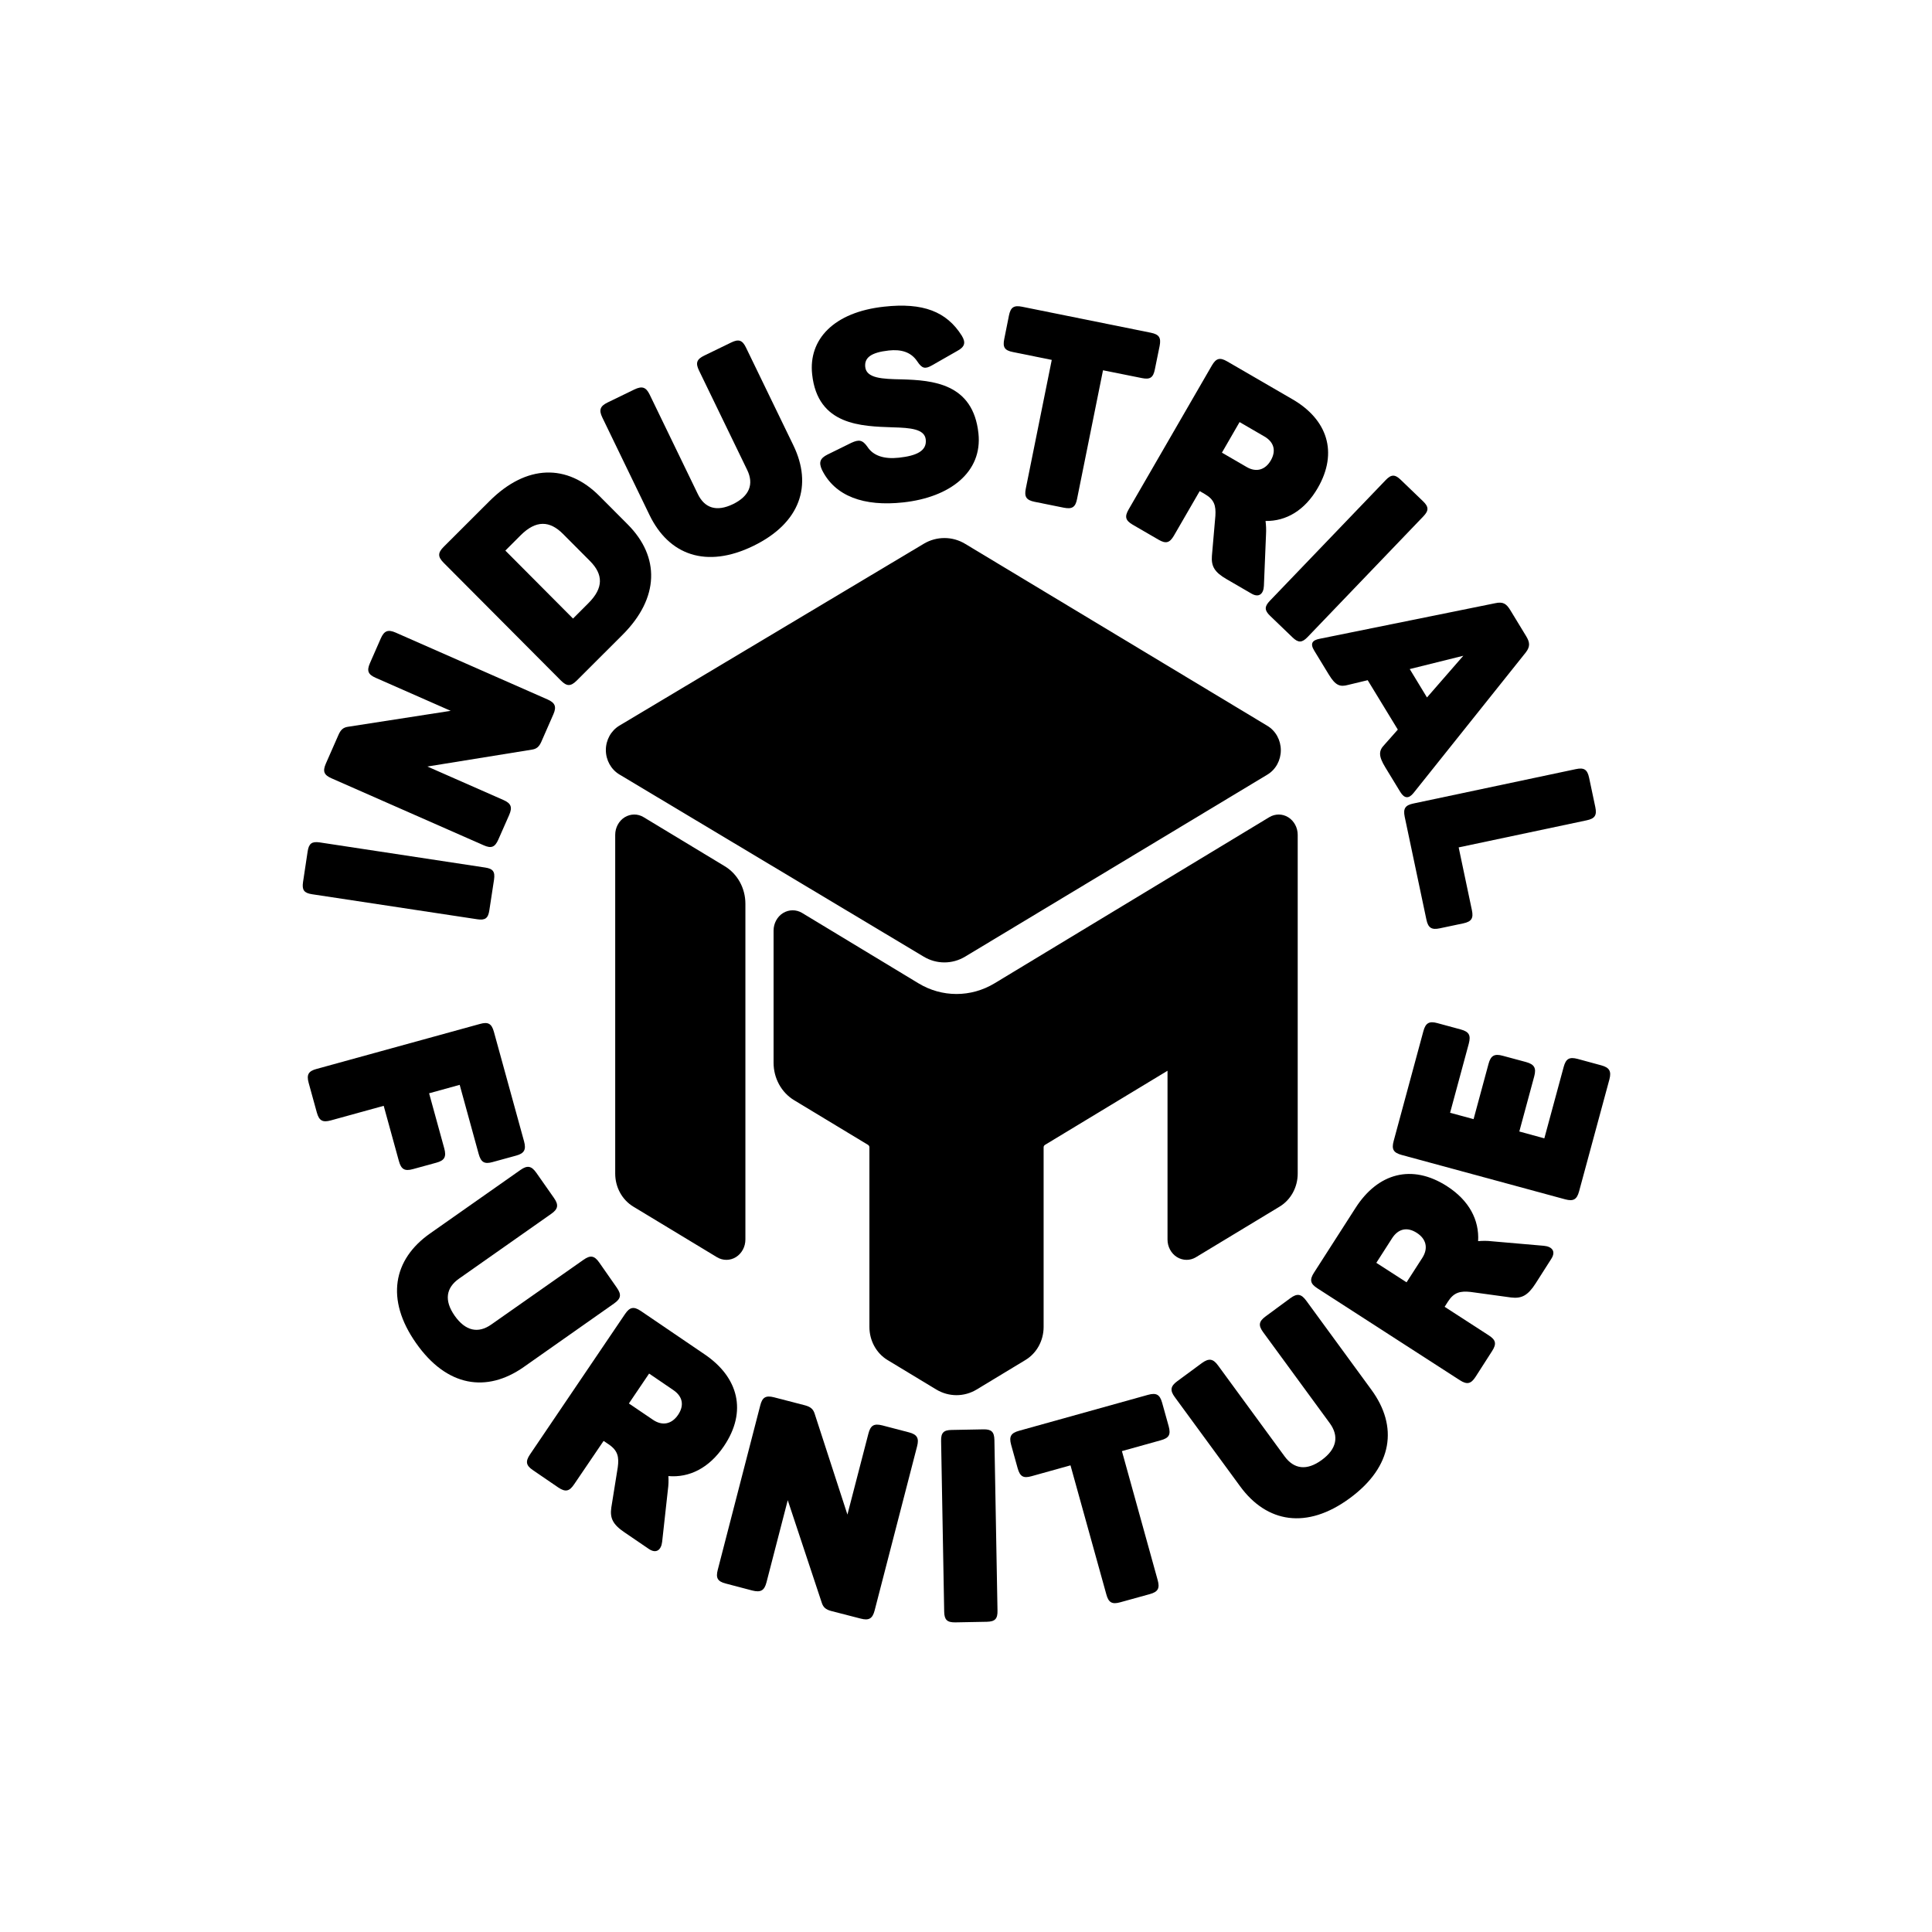
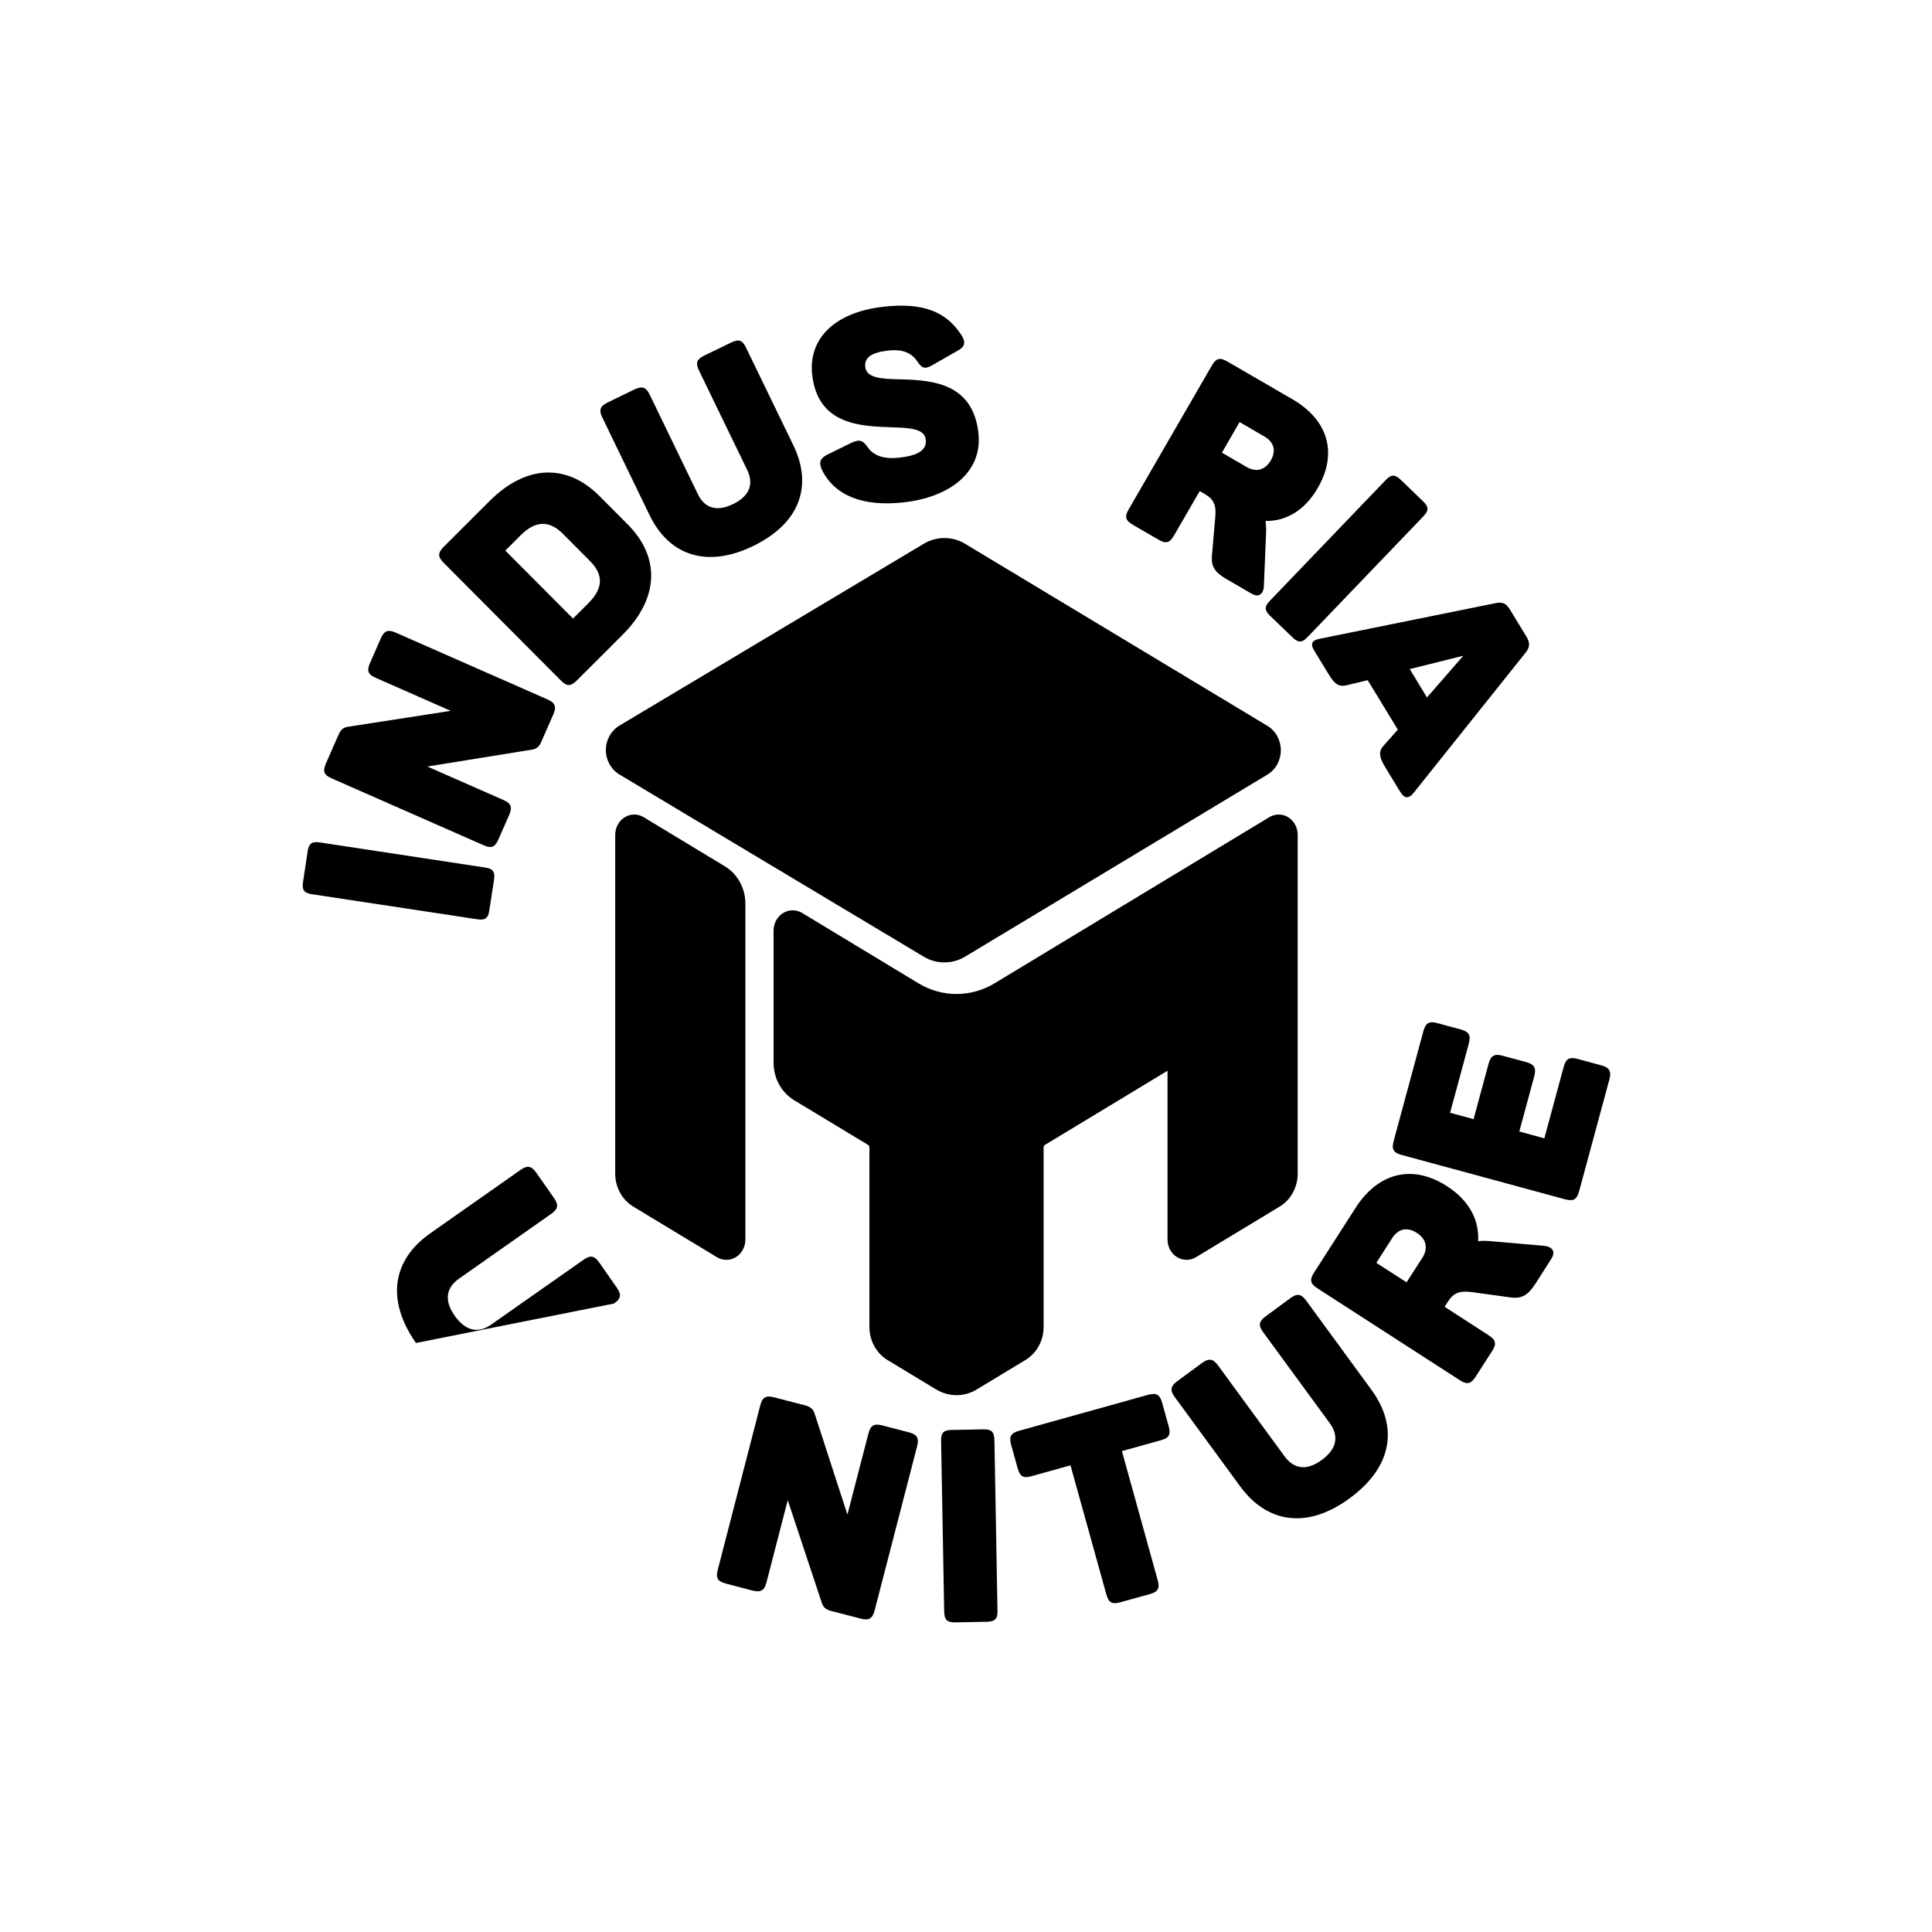
<svg xmlns="http://www.w3.org/2000/svg" width="100%" height="100%" viewBox="0 0 1182 1182" version="1.1" xml:space="preserve" style="fill-rule:evenodd;clip-rule:evenodd;stroke-linejoin:round;stroke-miterlimit:2;">
  <g transform="matrix(1,0,0,1,-38196,-13084)">
    <g id="IF-Logo-Roundal" transform="matrix(0.172,0,0,0.337,32111.6,13084.3)">
      <rect x="35355.5" y="0" width="6863.16" height="3507.87" style="fill:none;" />
      <g transform="matrix(-3.398,-0.004,0.007,-1.737,170489,25671.2)">
-         <path d="M39467.8,13556.9L39459.2,13526C39456.8,13517.3 39453,13515.4 39444.6,13517.7L39389.2,13533.1L39373.2,13475.5C39370.8,13466.8 39367.2,13464.6 39358.5,13467L39333.9,13473.8C39325.4,13476.1 39323.3,13480 39325.7,13488.7L39341.7,13546.3L39309.7,13555.2L39289.7,13483.1C39287.3,13474.4 39283.7,13472.1 39275,13474.6L39250.4,13481.4C39242,13483.7 39239.8,13487.6 39242.2,13496.3L39274,13610.7C39276.4,13619.4 39280.2,13621.3 39288.6,13618.9L39459.5,13571.5C39468,13569.2 39470.2,13565.6 39467.8,13556.9Z" style="fill-rule:nonzero;" />
-         <path d="M39354.9,13285.3C39322.6,13239.4 39280.8,13233.2 39242.1,13260.4L39147.7,13327C39140.5,13332.1 39139.6,13336.2 39144.8,13343.6L39163.2,13369.8C39168.4,13377.2 39172.6,13377.7 39179.8,13372.6L39276.1,13304.8C39289.8,13295.1 39303.1,13297.9 39314.4,13313.8C39325.7,13329.8 39323.6,13343.1 39309.9,13352.7L39213.6,13420.6C39206.4,13425.6 39205.6,13430 39210.9,13437.4L39229.3,13463.5C39234.4,13470.7 39238.7,13471.5 39245.9,13466.4L39340.4,13399.8C39379,13372.6 39387.1,13330.9 39354.9,13285.3Z" style="fill-rule:nonzero;" />
-         <path d="M39232.1,13152.6L39205.6,13134.6C39198.1,13129.6 39194,13130.6 39189.1,13137.9L39158.3,13183.4L39152.9,13179.8C39143.3,13173.3 39142,13166.6 39143.4,13155.9L39150.1,13113.6C39151.6,13102.7 39148.5,13096.1 39136.1,13087.8L39110.7,13070.6C39103,13065.4 39097.8,13069.5 39096.8,13078L39090.9,13132.4C39090.2,13137.5 39090.1,13142.2 39090.4,13146.8C39068.4,13145 39047.8,13155.3 39032.4,13178.1C39007.8,13214.5 39017.2,13250.2 39052.7,13274.1L39119.6,13319.3C39127.1,13324.3 39131.2,13323.3 39136.1,13316.1L39235.3,13169.1C39240.2,13161.8 39239.6,13157.6 39232.1,13152.6ZM39106.5,13205.5L39131.9,13222.6L39110.8,13253.9L39085.4,13236.7C39075.3,13229.9 39073.9,13220.4 39080.4,13210.8C39086.9,13201.2 39096.6,13198.9 39106.5,13205.5Z" style="fill-rule:nonzero;" />
+         <path d="M39354.9,13285.3L39147.7,13327C39140.5,13332.1 39139.6,13336.2 39144.8,13343.6L39163.2,13369.8C39168.4,13377.2 39172.6,13377.7 39179.8,13372.6L39276.1,13304.8C39289.8,13295.1 39303.1,13297.9 39314.4,13313.8C39325.7,13329.8 39323.6,13343.1 39309.9,13352.7L39213.6,13420.6C39206.4,13425.6 39205.6,13430 39210.9,13437.4L39229.3,13463.5C39234.4,13470.7 39238.7,13471.5 39245.9,13466.4L39340.4,13399.8C39379,13372.6 39387.1,13330.9 39354.9,13285.3Z" style="fill-rule:nonzero;" />
        <path d="M39030,13034.6L39002.3,13027.4C38993.5,13025.2 38989.7,13027.4 38987.5,13035.9L38965.4,13121.9L38929.5,13014.6C38928,13010.1 38925.4,13007.7 38919.7,13006.2L38888.7,12998.3C38880.2,12996.1 38876.4,12998.3 38874.2,13006.9L38830.1,13178.6C38827.9,13187.1 38830.2,13190.9 38838.7,13193.1L38866.6,13200.3C38875.4,13202.5 38878.9,13200.2 38881.1,13191.7L38902.9,13107L38937.5,13212.6C38939,13217.1 38941.6,13219.5 38947.6,13221.1L38980,13229.4C38988.7,13231.6 38992.3,13229.3 38994.4,13220.8L39038.5,13049C39040.7,13040.5 39038.8,13036.8 39030,13034.6Z" style="fill-rule:nonzero;" />
        <path d="M38789.8,12994.6L38756.7,12995.3C38748.2,12995.5 38745.4,12998.4 38745.6,13006.9L38749.2,13185.3C38749.4,13193.8 38752.3,13196.6 38760.8,13196.4L38793.9,13195.7C38802.4,13195.6 38805.2,13192.7 38805,13184.2L38801.4,13005.7C38801.2,12997.2 38798.3,12994.5 38789.8,12994.6Z" style="fill-rule:nonzero;" />
        <path d="M38617.1,13016L38586.2,13024.6C38577.5,13027 38575.6,13030.8 38578,13039.3L38615.7,13174L38575.1,13185.4C38566.4,13187.8 38564.4,13191.3 38566.8,13200.1L38573.7,13224.6C38576.1,13233.1 38579.7,13235.3 38588.4,13232.9L38723.4,13195C38732.1,13192.6 38734,13188.8 38731.7,13180.4L38724.8,13155.8C38722.3,13147.1 38718.8,13145.1 38710.1,13147.6L38669.5,13159L38631.7,13024.2C38629.4,13015.8 38625.8,13013.5 38617.1,13016Z" style="fill-rule:nonzero;" />
        <path d="M38377.1,13125.3C38331.9,13158.6 38326.6,13200.5 38354.6,13238.6L38423.1,13331.7C38428.3,13338.7 38432.5,13339.6 38439.8,13334.2L38465.5,13315.2C38472.8,13309.8 38473.3,13305.7 38468.1,13298.6L38398.2,13203.7C38388.3,13190.2 38390.7,13176.8 38406.5,13165.2C38422.2,13153.7 38435.5,13155.5 38445.4,13168.9L38515.3,13263.8C38520.5,13270.9 38524.9,13271.5 38532.2,13266.2L38557.9,13247.2C38565,13242 38565.7,13237.6 38560.5,13230.6L38491.9,13137.5C38463.9,13099.4 38422,13092.2 38377.1,13125.3Z" style="fill-rule:nonzero;" />
        <path d="M38245.6,13252.6L38228.4,13279.5C38223.5,13287.1 38224.6,13291.2 38232,13295.9L38278.2,13325.6L38274.7,13331.1C38268.5,13340.8 38261.8,13342.3 38251.1,13341.2L38208.7,13335.5C38197.7,13334.2 38191.2,13337.5 38183.1,13350.1L38166.7,13375.9C38161.6,13383.8 38165.8,13388.8 38174.4,13389.6L38228.9,13394.2C38233.9,13394.8 38238.7,13394.7 38243.3,13394.3C38242,13416.4 38252.8,13436.8 38275.9,13451.6C38312.9,13475.3 38348.4,13465 38371.5,13429L38415,13361C38419.9,13353.4 38418.8,13349.3 38411.4,13344.6L38262.1,13248.9C38254.7,13244.2 38250.5,13244.9 38245.6,13252.6ZM38301.6,13376.8L38318.1,13351.1L38349.8,13371.4L38333.3,13397.2C38326.7,13407.4 38317.3,13409.1 38307.5,13402.8C38297.7,13396.6 38295.2,13386.9 38301.6,13376.8Z" style="fill-rule:nonzero;" />
        <path d="M38137.7,13446.6L38106.2,13563.7C38104,13572.2 38106.2,13576 38114.6,13578.3L38139.5,13585C38148.3,13587.3 38151.8,13585.1 38154.1,13576.6L38174.2,13501.9L38200.4,13509L38184.9,13566.7C38182.6,13575.4 38184.8,13579.2 38193.5,13581.6L38217.9,13588.1C38226.6,13590.5 38230.5,13588.3 38232.8,13579.5L38248.3,13521.8L38272.9,13528.4L38253.5,13600.6C38251.2,13609.4 38253.1,13613.1 38261.9,13615.5L38286.5,13622.1C38295,13624.4 38298.8,13622.2 38301.1,13613.4L38331.9,13498.8C38334.3,13490 38332,13486.5 38323.5,13484.2L38152.2,13438.2C38143.8,13436 38140,13437.9 38137.7,13446.6Z" style="fill-rule:nonzero;" />
      </g>
      <g transform="matrix(2.424,0,0,1.239,-55246.2,-15202)">
        <path d="M38102.8,13602.7L38109.7,13557.7C38111.4,13546.1 38108.2,13541.7 38096.6,13540L37854,13503.2C37842.4,13501.5 37838,13504.7 37836.2,13516.3L37829.4,13561.4C37827.7,13572.9 37830.9,13577.3 37842.5,13579.1L38085.1,13615.8C38096.7,13617.6 38101.1,13614.3 38102.8,13602.7Z" style="fill-rule:nonzero;" />
        <path d="M38116,13499L38131.9,13463C38136.9,13451.6 38134.7,13446 38123.6,13441.1L38011.9,13392L38165.5,13367.2C38171.9,13366.2 38175.8,13363.2 38179.1,13355.7L38196.8,13315.4C38201.6,13304.4 38199.4,13298.7 38188.4,13293.8L37965.2,13195.7C37954.1,13190.9 37948.5,13193.1 37943.6,13204.1L37927.6,13240.5C37922.6,13251.9 37925,13257.2 37936,13262L38046.1,13310.4L37895.1,13333.8C37888.7,13334.8 37884.8,13337.8 37881.4,13345.7L37862.9,13387.7C37857.9,13399.2 37860.2,13404.4 37871.3,13409.3L38094.5,13507.4C38105.5,13512.3 38111,13510.4 38116,13499Z" style="fill-rule:nonzero;" />
        <path d="M38231,13266.1L38298.3,13199C38352.6,13144.8 38353.2,13084.7 38305.9,13037.3L38264.4,12995.7C38217.1,12948.2 38157.4,12948.9 38103,13003.1L38035.7,13070.2C38026.9,13079 38027.2,13084.8 38035.7,13093.4L38207.8,13266C38216.4,13274.6 38222.1,13274.9 38231,13266.1ZM38248.2,13152.6L38225.6,13175.2L38126.3,13075.6L38148.9,13053C38171.3,13030.8 38191.4,13031.6 38210.9,13051.2L38250.5,13090.9C38270,13110.5 38270.6,13130.3 38248.2,13152.6Z" style="fill-rule:nonzero;" />
        <path d="M38490.1,13068.8C38559.5,13035.1 38577.3,12979.8 38548.9,12921.3L38479.5,12778.3C38474.3,12767.4 38468.9,12765.2 38457.7,12770.7L38418.1,12789.9C38406.9,12795.3 38405.2,12800.9 38410.5,12811.8L38481.2,12957.5C38491.2,12978.2 38484.6,12995.7 38460.4,13007.5C38436.2,13019.2 38418.7,13013.4 38408.7,12992.7L38338,12846.9C38332.7,12836.1 38327,12834.1 38315.7,12839.5L38276.1,12858.7C38265.3,12864 38263.3,12869.7 38268.6,12880.6L38337.9,13023.6C38366.3,13082.1 38421.1,13102.3 38490.1,13068.8Z" style="fill-rule:nonzero;" />
        <path d="M38710.1,13005C38778.7,12997.6 38826.7,12960.6 38820.5,12903.7C38812.6,12830.5 38753.3,12826 38707.7,12824.7C38679.5,12824.2 38656.2,12823.2 38654.4,12806.6C38653,12793 38662.7,12785.3 38689,12782.4C38706.8,12780.5 38721.4,12784.4 38730.7,12798.3C38737.7,12808.9 38742.2,12810 38752.5,12804.1L38789,12783.3C38800.1,12777.4 38802.6,12771.3 38796,12760.6C38773.7,12725.4 38739.3,12711.9 38682,12718.2C38608.1,12726.2 38570.9,12766.3 38576.5,12817.4C38584.6,12892.5 38649,12893.4 38695,12895C38720.9,12895.7 38741.5,12897.4 38743.2,12912.9C38745,12929.5 38729.7,12936.7 38703.8,12939.5C38682.1,12941.9 38666.2,12936.6 38657.8,12923.8C38650.4,12913.2 38645.2,12912.6 38634,12917.7L38599,12934.9C38588.3,12940.3 38585.8,12946.1 38590.9,12957.3C38610,12996 38652.4,13011.3 38710.1,13005Z" style="fill-rule:nonzero;" />
-         <path d="M38902.8,13004.1L38946,13012.8C38958.2,13015.2 38962.9,13011.8 38965.2,13000L39003.3,12811.4L39060.2,12822.8C39072.4,12825.3 39077,12822.2 39079.4,12810L39086.4,12775.7C39088.7,12763.8 39085.8,12758.9 39073.6,12756.4L38884.6,12718.3C38872.3,12715.8 38867.7,12719.3 38865.3,12731.1L38858.4,12765.5C38855.9,12777.7 38858.9,12782.3 38871.2,12784.7L38928.1,12796.2L38890,12984.8C38887.6,12996.6 38890.6,13001.6 38902.8,13004.1Z" style="fill-rule:nonzero;" />
        <path d="M39046.9,13037.7L39084.9,13059.7C39095.7,13066 39101.2,13064.2 39107.3,13053.8L39145.2,12988.4L39152.9,12992.9C39166.7,13000.9 39169.1,13009.9 39168.2,13024.7L39163.1,13083.4C39162,13098.5 39166.8,13107.2 39184.7,13117.5L39221.1,13138.6C39232.2,13145.1 39238.9,13139 39239.4,13127.2L39242.5,13052C39242.9,13045 39242.6,13038.5 39241.8,13032.2C39272.1,13032.7 39299.5,13016.6 39318.4,12983.9C39348.7,12931.6 39332.4,12883.5 39281.5,12854L39185.5,12798.4C39174.7,12792.1 39169.2,12793.9 39163.1,12804.3L39040.9,13015.3C39034.8,13025.8 39036.1,13031.4 39046.9,13037.7ZM39214.2,12953.2L39177.8,12932.1L39203.7,12887.3L39240.1,12908.4C39254.6,12916.8 39257.5,12929.7 39249.5,12943.5C39241.5,12957.3 39228.3,12961.4 39214.2,12953.2Z" style="fill-rule:nonzero;" />
        <path d="M39248.5,13171.2L39281.4,13202.8C39289.8,13210.9 39295.3,13210.8 39303.4,13202.4L39473.4,13025.4C39481.5,13017 39481.4,13011.5 39473,13003.4L39440.1,12971.8C39431.7,12963.7 39426.2,12963.8 39418.1,12972.3L39248.1,13149.2C39240,13157.6 39240.1,13163.2 39248.5,13171.2Z" style="fill-rule:nonzero;" />
        <path d="M39313.2,13222.1L39334.5,13257C39344.4,13273.3 39350.9,13275.7 39363,13272.4L39391.7,13265.5L39435.9,13337.9L39416.4,13359.9C39407.7,13368.8 39407.3,13376.4 39417.6,13393.3L39439.5,13429.2C39445.6,13439.2 39452.1,13439.4 39459.1,13430.6L39623.7,13224.8C39630.3,13216.2 39629.8,13210.1 39624.1,13200.8L39601,13162.9C39595.3,13153.6 39590.5,13150.1 39578.8,13152.7L39321.3,13204.8C39310.3,13206.9 39306.9,13211.8 39313.2,13222.1ZM39478.7,13290.8L39453.4,13249.2L39532,13229.7L39478.7,13290.8Z" style="fill-rule:nonzero;" />
-         <path d="M39446,13465.6L39477.9,13616.5C39480.4,13628.3 39485.5,13631.6 39497.3,13629.1L39532,13621.8C39544.2,13619.2 39547.1,13614.2 39544.6,13602.4L39525.2,13510.5L39713.1,13470.8C39724.9,13468.3 39728.3,13463.6 39725.7,13451.4L39716.6,13408.4C39714,13396.2 39709,13393.3 39697.2,13395.8L39458.7,13446.2C39446.9,13448.7 39443.5,13453.4 39446,13465.6Z" style="fill-rule:nonzero;" />
      </g>
      <g transform="matrix(4.142,0,0,2.254,-118259,-2170.53)">
        <g transform="matrix(1.01,0,0,1,6863.85,0.628)">
          <path d="M30455.1,1585.72C30448,1581.66 30443.6,1574.15 30443.6,1566.05C30443.6,1557.95 30448,1550.44 30455.1,1546.39L30713.9,1399.91C30724.8,1393.74 30738.3,1393.77 30749.1,1399.97L31006.1,1546.57C31013.2,1550.63 31017.5,1558.12 31017.5,1566.2C31017.5,1574.28 31013.2,1581.77 31006.1,1585.83L30749.1,1732.43C30738.2,1738.64 30724.8,1738.66 30713.9,1732.48L30455.1,1585.72Z" />
        </g>
        <g transform="matrix(1,0,0,1,7182.22,-1.47843e-05)">
          <path d="M30549.5,1690.47L30549.5,1960.93C30549.5,1966.76 30546.4,1972.14 30541.4,1975.07C30536.4,1978 30530.2,1978.04 30525.1,1975.17L30453.3,1934.45C30443.6,1928.97 30437.7,1918.8 30437.7,1907.83L30437.7,1634.98C30437.7,1629.16 30440.8,1623.77 30445.8,1620.84C30450.9,1617.91 30457.1,1617.87 30462.1,1620.75L30531.8,1660.27C30542.8,1666.5 30549.5,1678.02 30549.5,1690.47Z" />
        </g>
        <g transform="matrix(1,0,0,1,7182.22,-1.47843e-05)">
          <path d="M30912,1824.99L30806.8,1884.67C30806.1,1885.08 30805.6,1885.79 30805.6,1886.6L30805.6,2031.33C30805.6,2042.3 30799.7,2052.47 30790,2057.95L30748.1,2081.72C30737.4,2087.8 30724.2,2087.8 30713.4,2081.72L30671.5,2057.95C30661.9,2052.47 30656,2042.3 30656,2031.33L30656,1886.6C30656,1885.79 30655.5,1885.08 30654.8,1884.67L30591.4,1848.74C30580.4,1842.52 30573.7,1830.99 30573.7,1818.55L30573.7,1712.12C30573.7,1706.29 30576.8,1700.91 30581.8,1697.98C30586.9,1695.05 30593.1,1695.01 30598.2,1697.88L30698.1,1754.54C30718.3,1766.04 30743.2,1766.04 30763.5,1754.54L30999.4,1620.75C31004.5,1617.88 31010.7,1617.91 31015.7,1620.84C31020.7,1623.77 31023.8,1629.16 31023.8,1634.98L31023.8,1907.83C31023.8,1918.8 31017.9,1928.97 31008.2,1934.45L30936.4,1975.17C30931.4,1978.04 30925.2,1978 30920.1,1975.07C30915.1,1972.14 30912,1966.76 30912,1960.93L30912,1824.99Z" />
        </g>
      </g>
    </g>
  </g>
</svg>